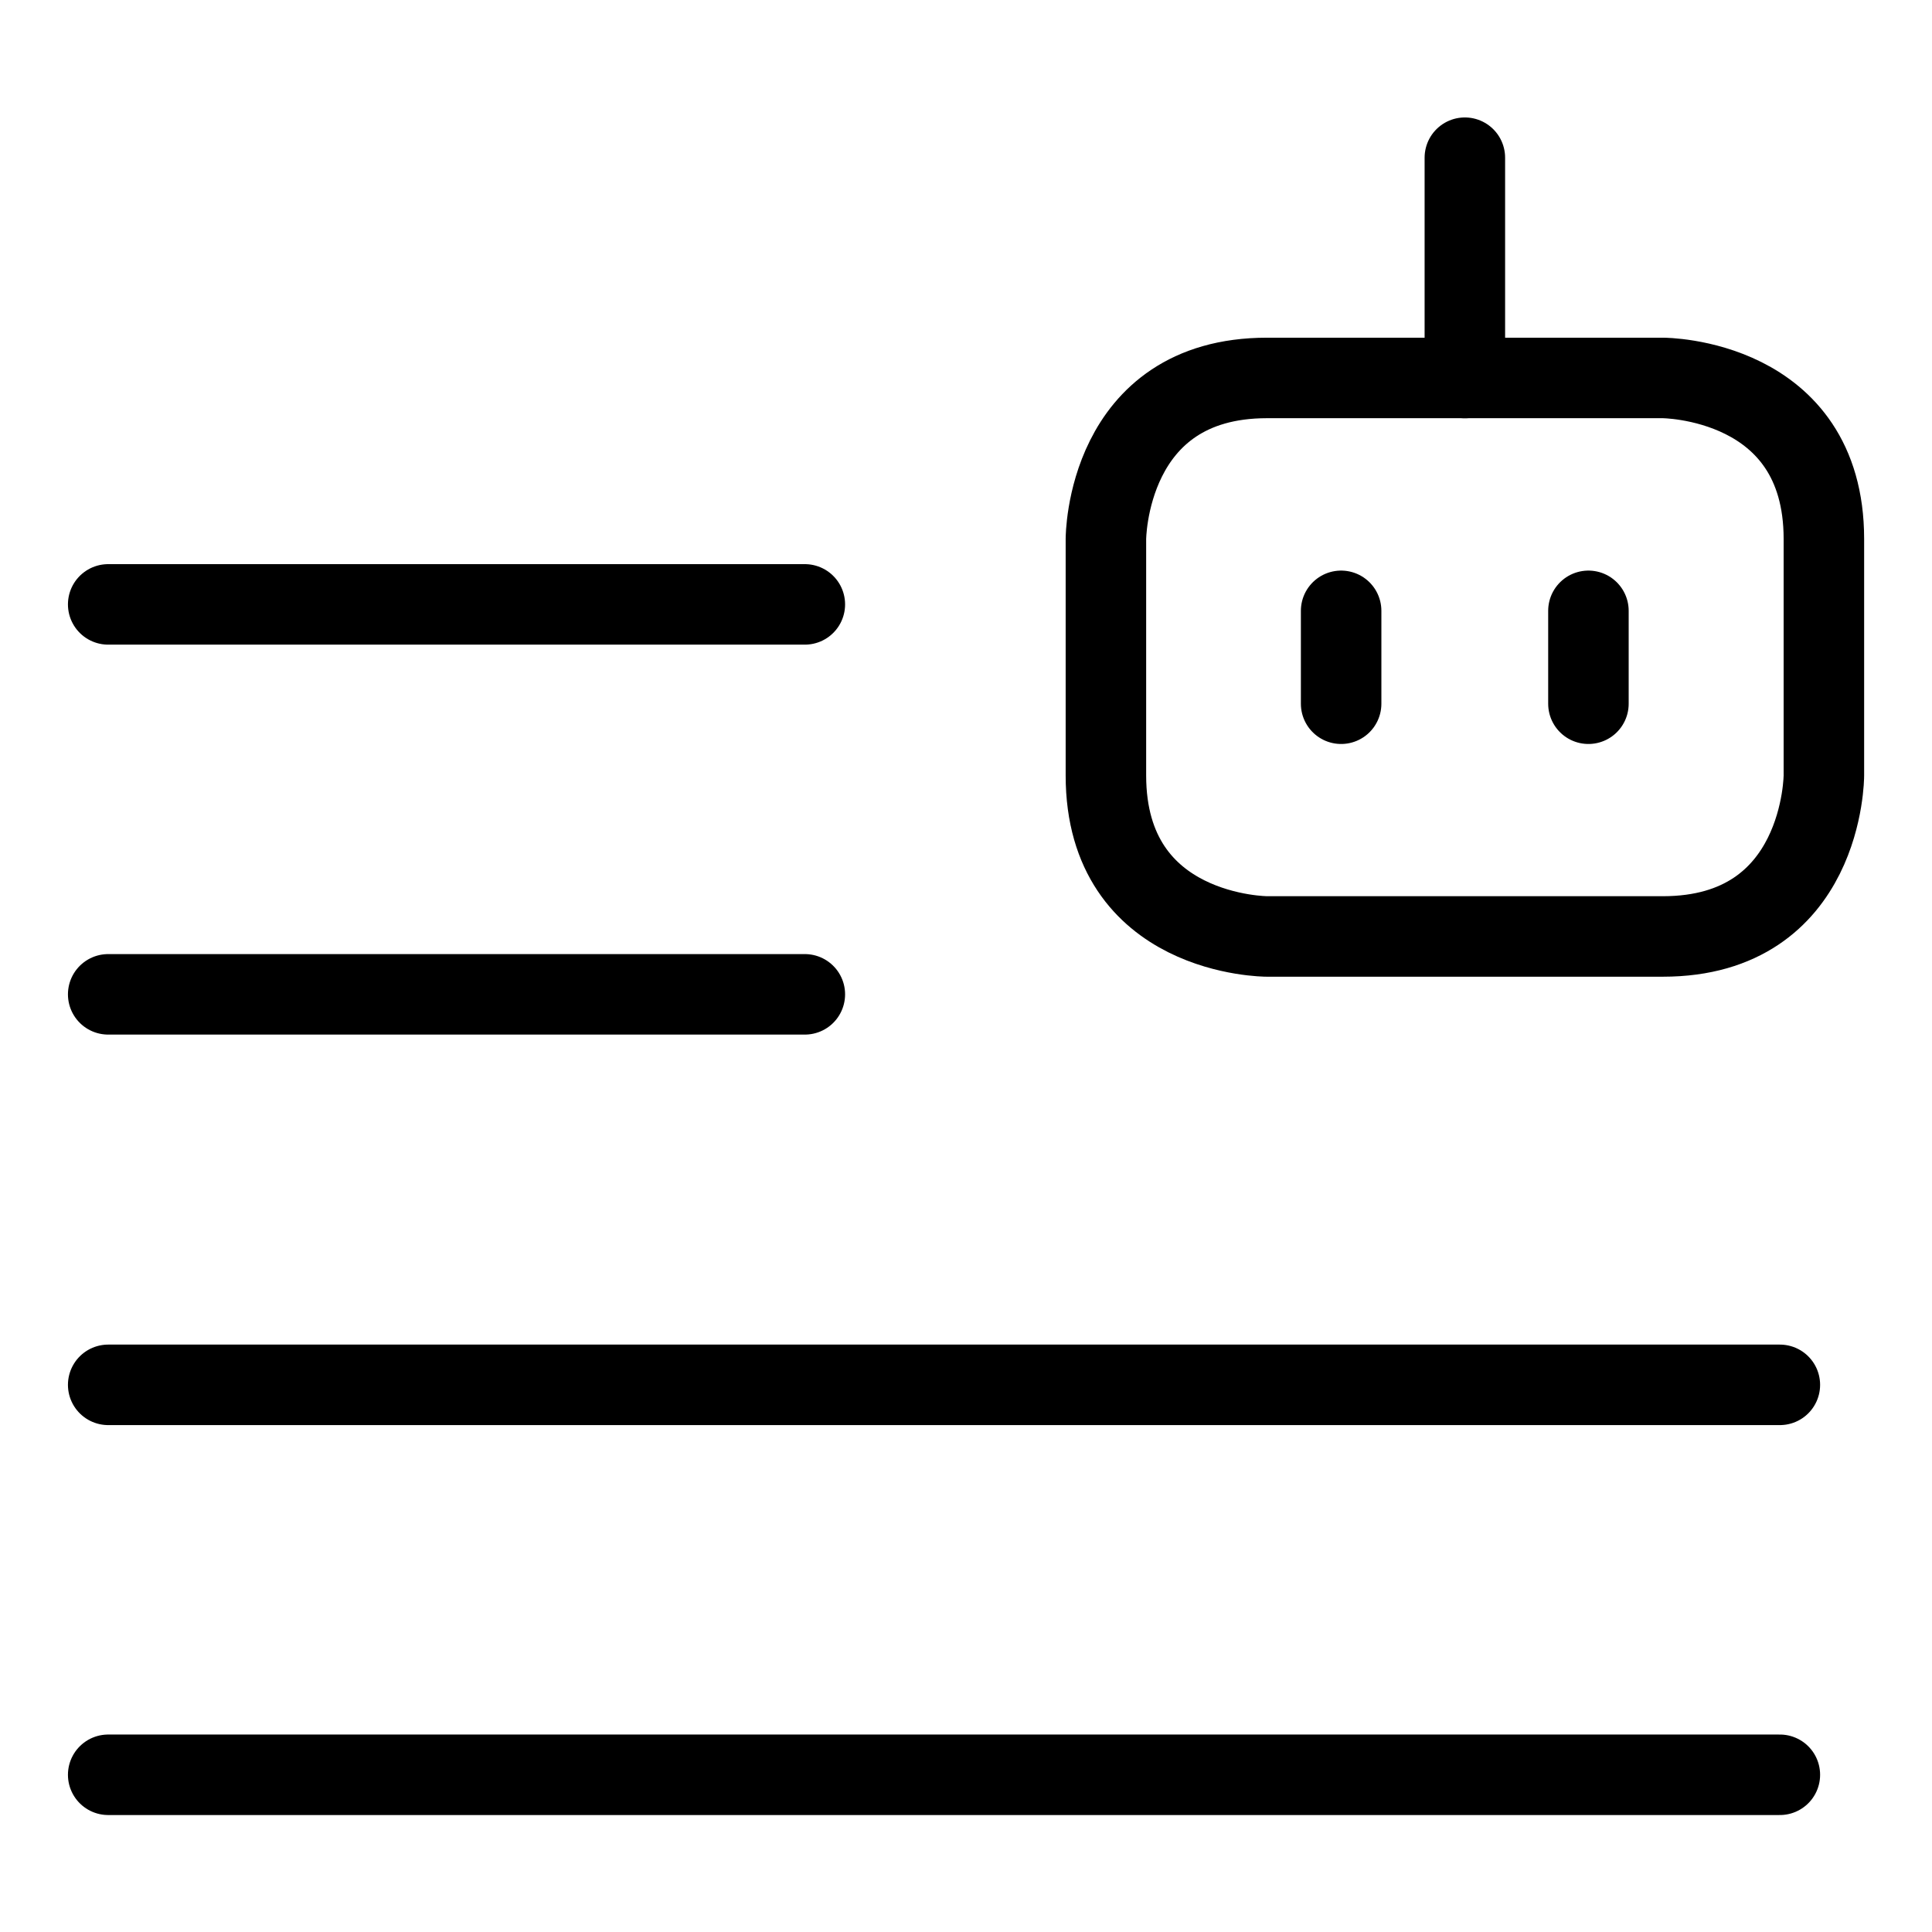
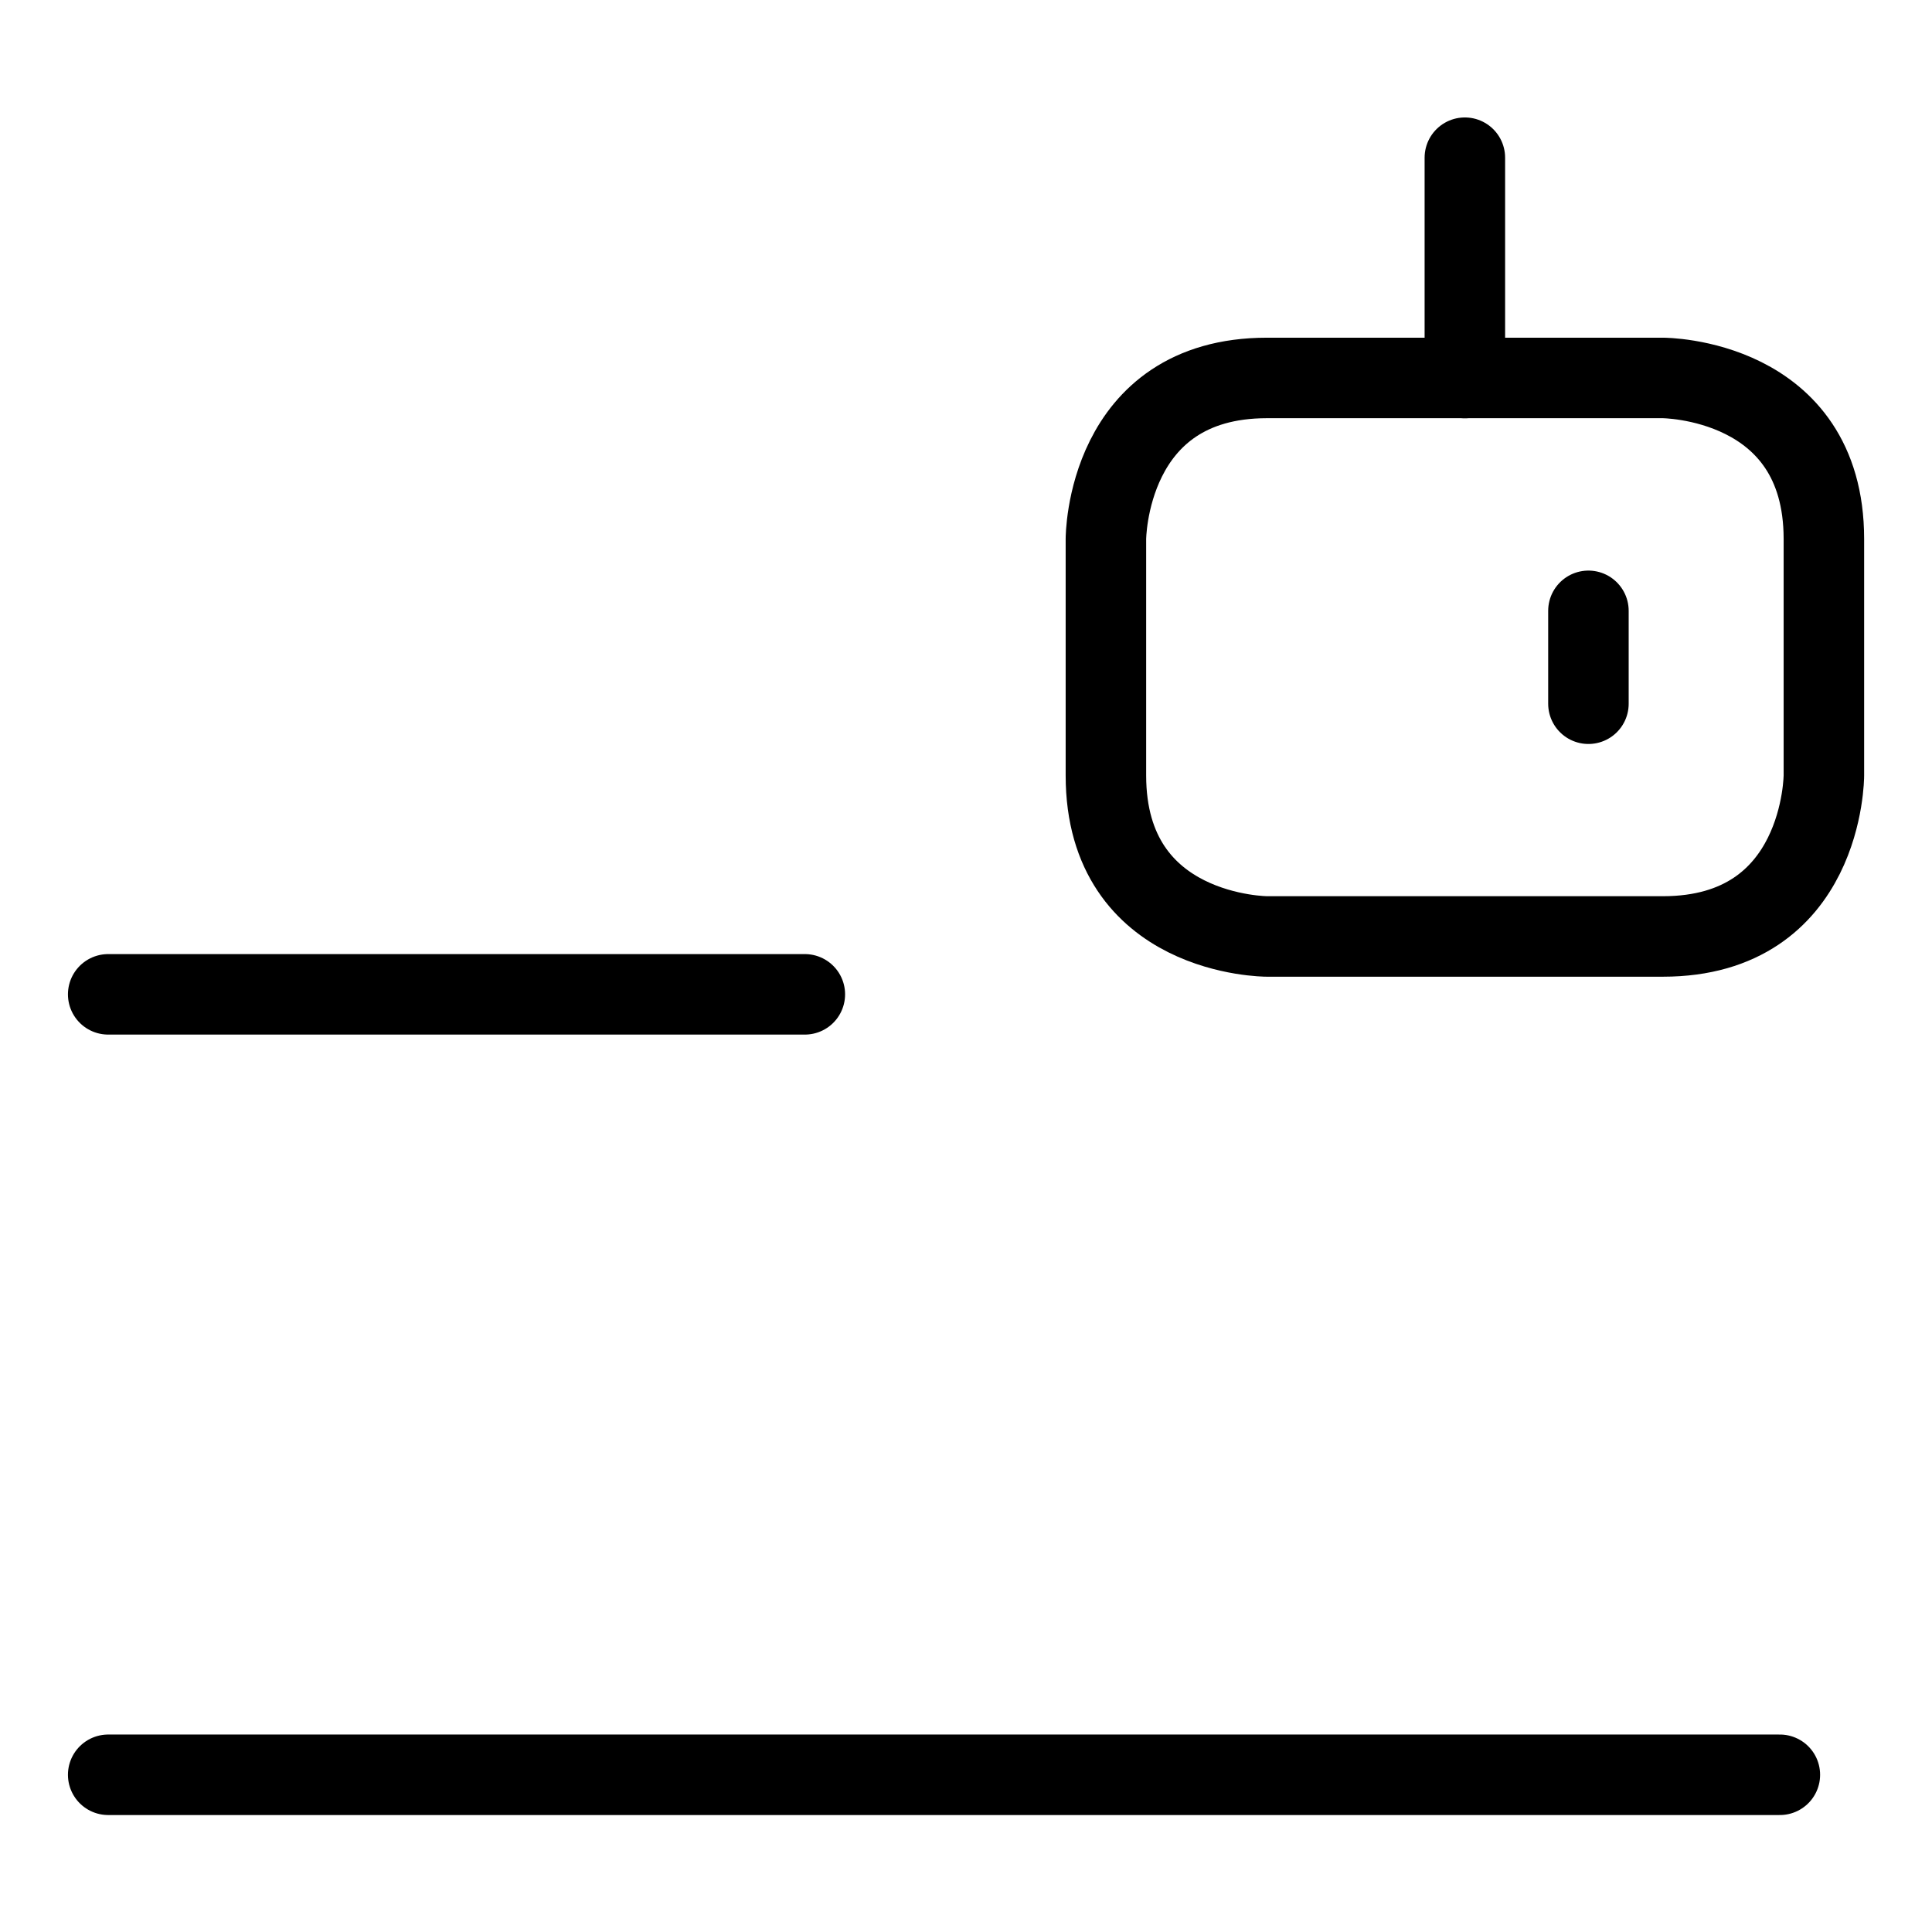
<svg xmlns="http://www.w3.org/2000/svg" fill="none" viewBox="0 0 24 24">
-   <path stroke="#000000" stroke-linecap="round" d="M1.344 7.508h8.654" stroke-width="1" />
  <path stroke="#000000" stroke-linecap="round" d="M1.344 12.352h8.654" stroke-width="1" />
-   <path stroke="#000000" stroke-linecap="round" d="M1.344 17.203H22.11" stroke-width="1" />
  <path stroke="#000000" stroke-linecap="round" d="M1.344 22.047H22.11" stroke-width="1" />
  <path stroke="#000000" stroke-linejoin="round" d="M15.738 4.695h4.919s2 0 2 2v2.938s0 2 -2 2h-4.919s-2 0 -2 -2V6.695s0 -2 2 -2" stroke-width="1" />
  <path stroke="#000000" stroke-linecap="round" stroke-linejoin="round" d="m18.197 1.959 0 2.737" stroke-width="1" />
-   <path stroke="#000000" stroke-linecap="round" stroke-linejoin="round" d="m16.66 7.588 0 1.154" stroke-width="1" />
  <path stroke="#000000" stroke-linecap="round" stroke-linejoin="round" d="m19.732 7.588 0 1.154" stroke-width="1" />
</svg>